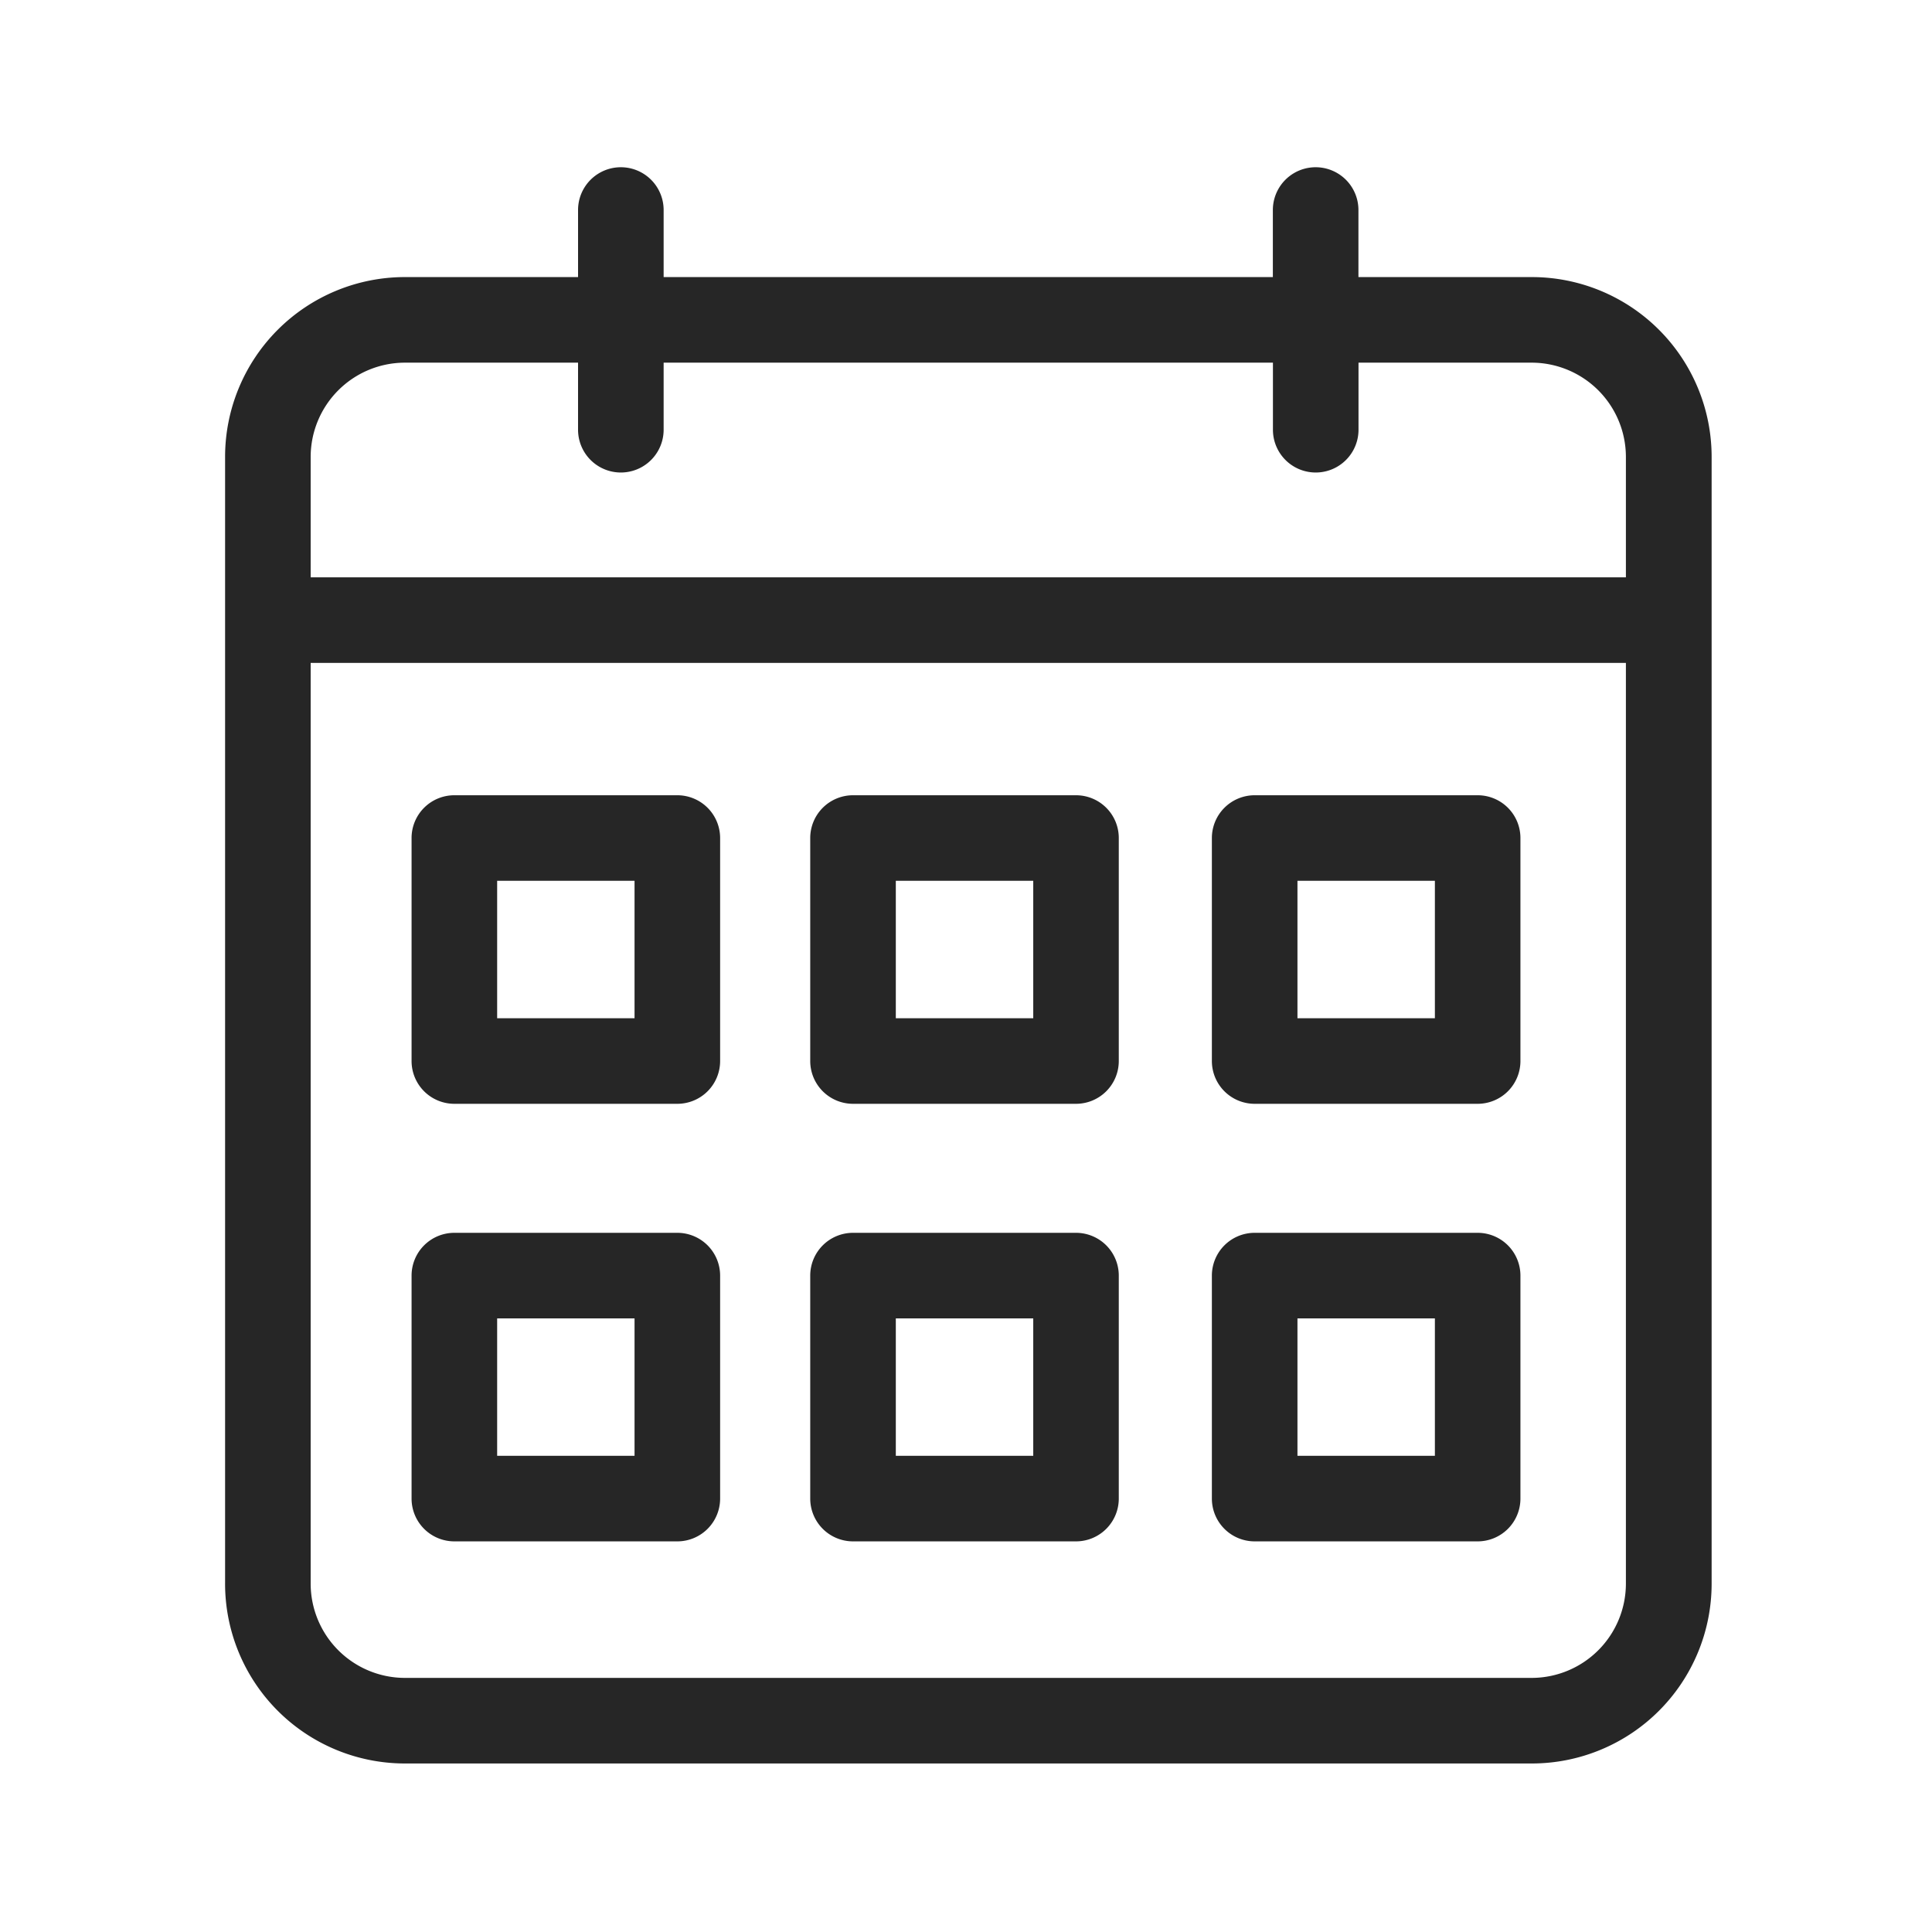
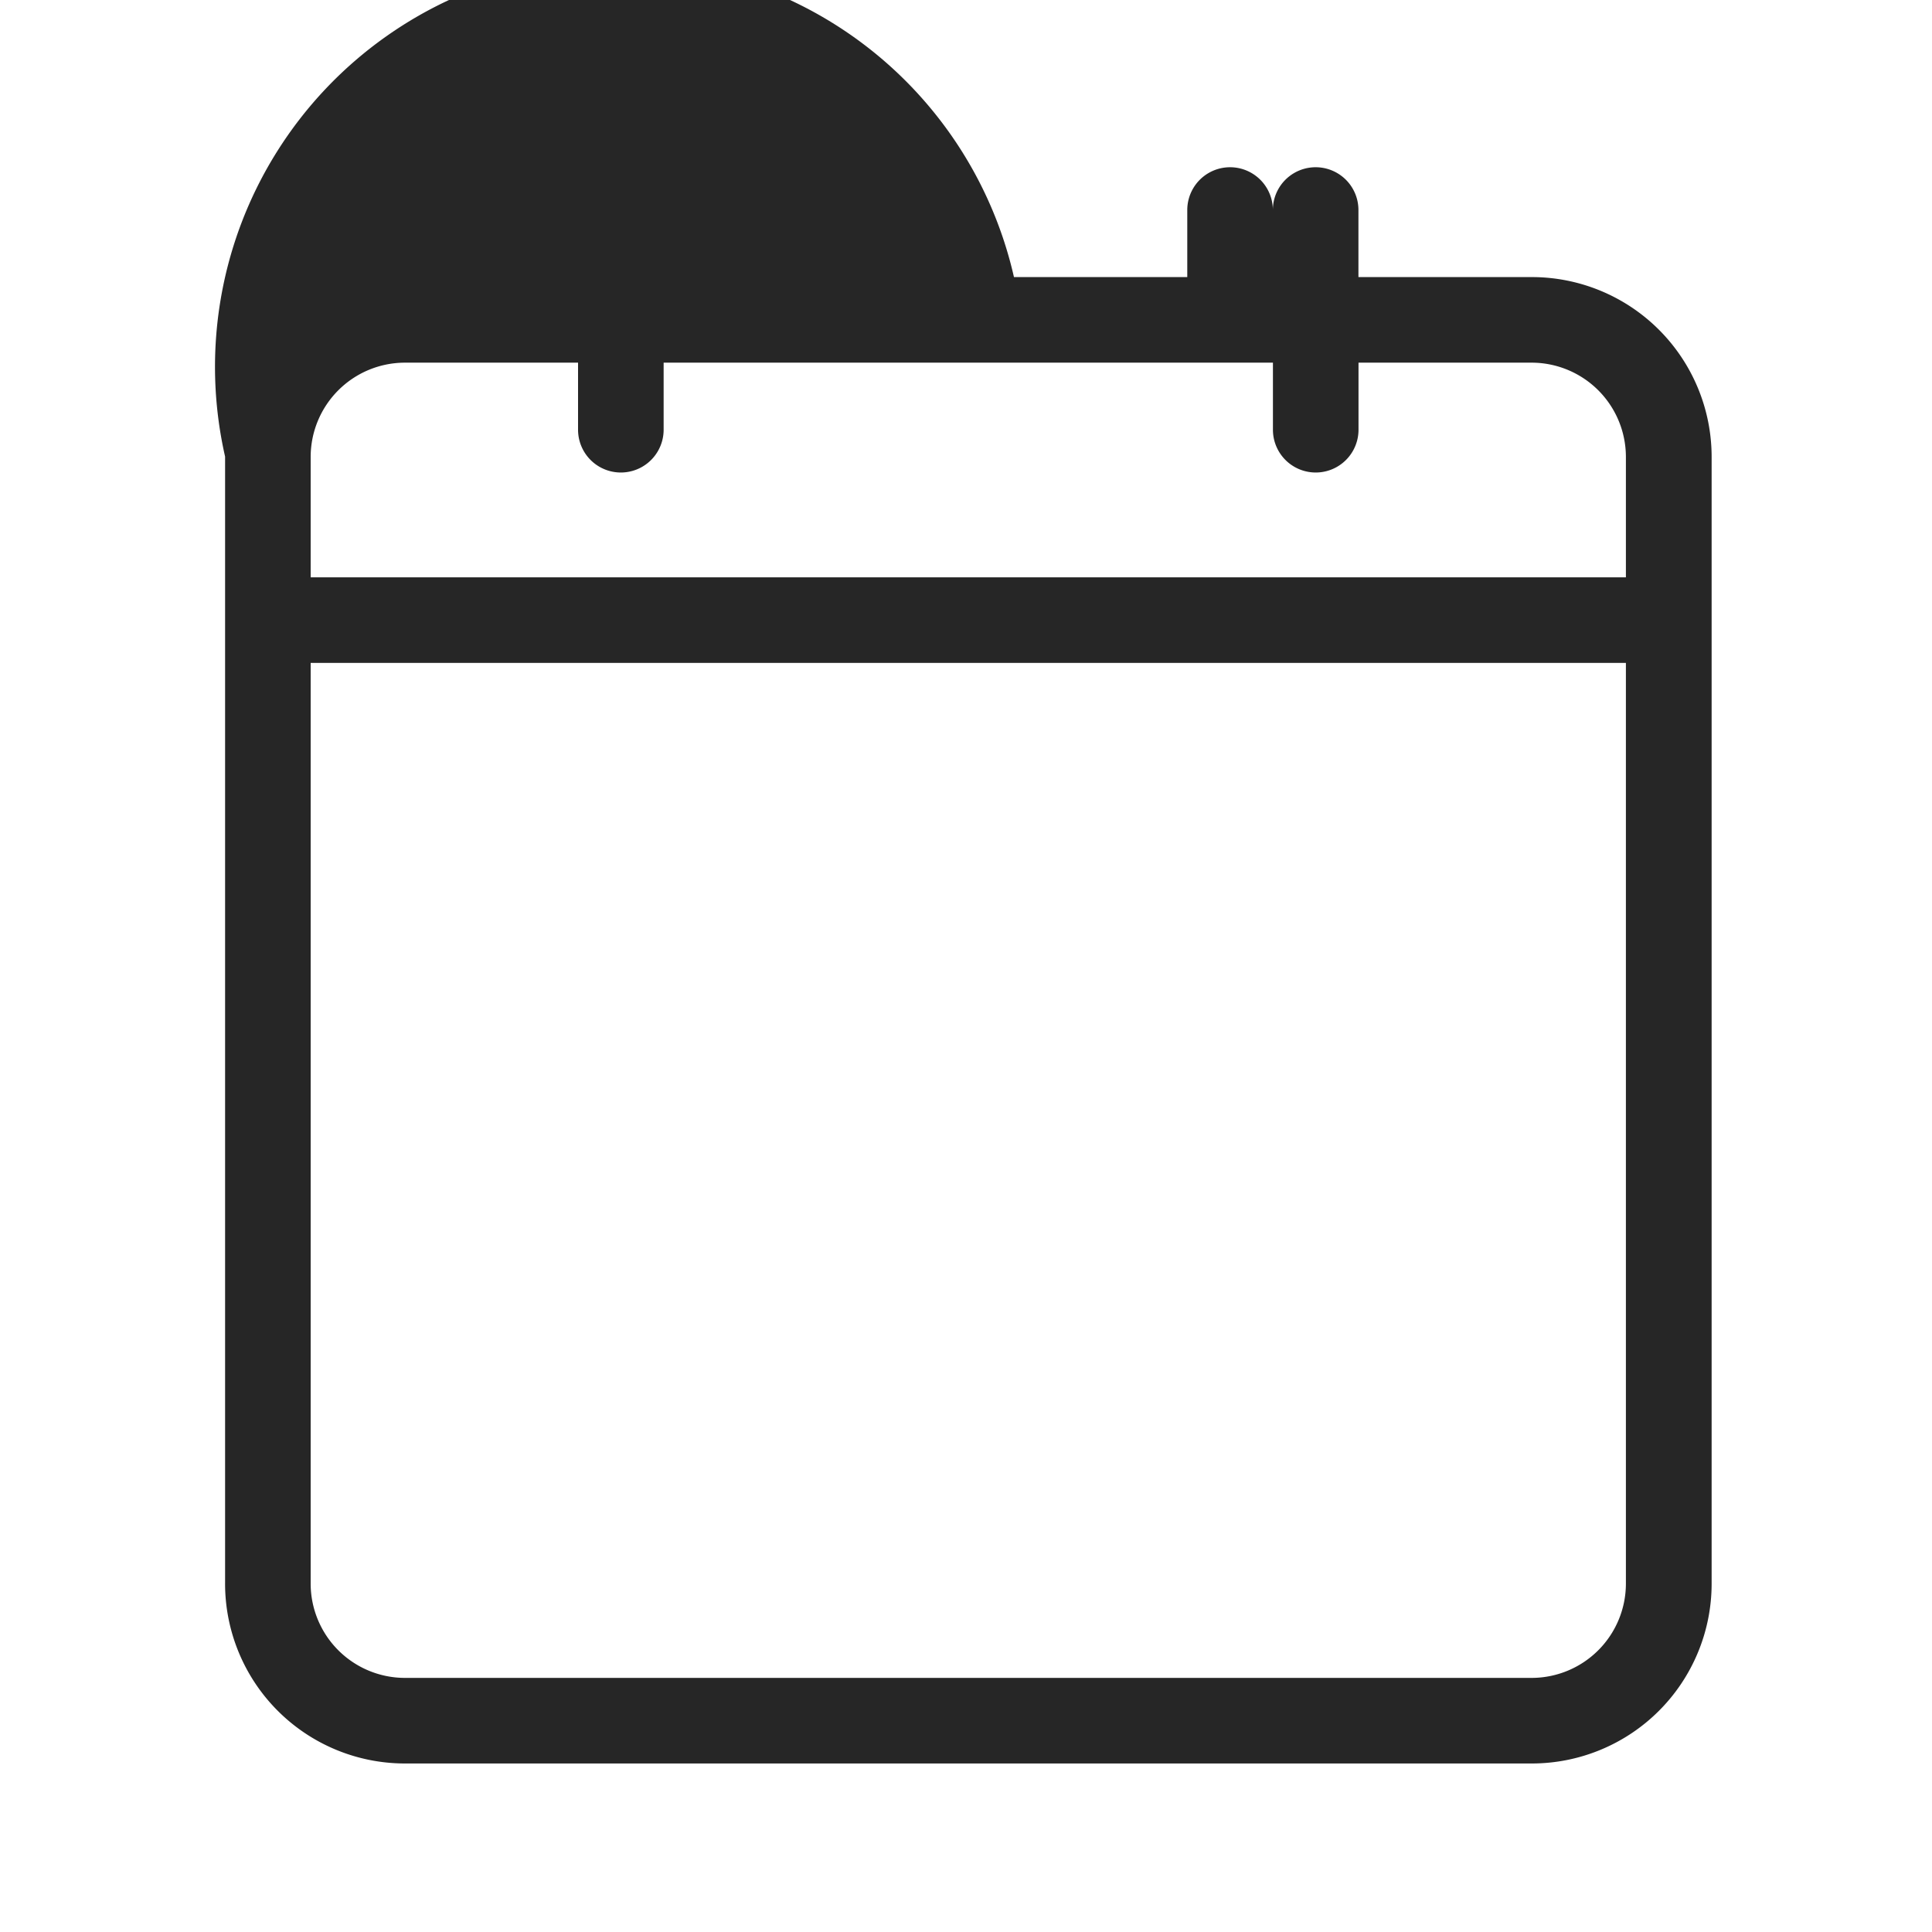
<svg xmlns="http://www.w3.org/2000/svg" id="Outline" viewBox="0 0 512 512">
  <defs>
    <style>.cls-1{fill:#262626}</style>
  </defs>
-   <path d="M406 73.43h-46V55.66a11.34 11.34 0 0 0-22.68 0v17.77H175.87V55.66a11.34 11.34 0 0 0-22.68 0v17.77h-45.93A47.66 47.66 0 0 0 59.65 121v298.74a47.66 47.66 0 0 0 47.61 47.6H406a47.66 47.66 0 0 0 47.6-47.6V121A47.66 47.66 0 0 0 406 73.43ZM107.26 96.11h45.93v17.77a11.34 11.34 0 1 0 22.68 0V96.11h161.47v17.77a11.34 11.34 0 1 0 22.68 0V96.11H406A25 25 0 0 1 430.88 121v32H82.33v-32a25 25 0 0 1 24.93-24.89ZM406 444.66H107.26a25 25 0 0 1-24.93-24.92V175.68h348.55v244.06A25 25 0 0 1 406 444.66Z" class="cls-1" />
-   <path d="M179.5 210.75h-59.09a11.33 11.33 0 0 0-11.34 11.33v59.1a11.34 11.34 0 0 0 11.34 11.34h59.09a11.34 11.34 0 0 0 11.34-11.34v-59.1a11.34 11.34 0 0 0-11.34-11.33Zm-11.34 59.09h-36.41v-36.42h36.41ZM285.15 210.75h-59.09a11.34 11.34 0 0 0-11.34 11.33v59.1a11.34 11.34 0 0 0 11.34 11.34h59.09a11.34 11.34 0 0 0 11.34-11.34v-59.1a11.33 11.33 0 0 0-11.34-11.33Zm-11.33 59.09H237.4v-36.42h36.42ZM391.59 210.75H332.5a11.34 11.34 0 0 0-11.34 11.33v59.1a11.34 11.34 0 0 0 11.34 11.34h59.09a11.34 11.34 0 0 0 11.34-11.34v-59.1a11.33 11.33 0 0 0-11.34-11.33Zm-11.33 59.09h-36.42v-36.42h36.42ZM179.5 326.71h-59.09a11.34 11.34 0 0 0-11.34 11.34v59.09a11.34 11.34 0 0 0 11.34 11.34h59.09a11.34 11.34 0 0 0 11.34-11.34v-59.09a11.34 11.34 0 0 0-11.34-11.34Zm-11.34 59.09h-36.41v-36.41h36.41ZM285.15 326.71h-59.09a11.34 11.34 0 0 0-11.34 11.34v59.09a11.34 11.34 0 0 0 11.34 11.34h59.09a11.34 11.34 0 0 0 11.34-11.34v-59.09a11.34 11.34 0 0 0-11.34-11.34Zm-11.33 59.09H237.4v-36.41h36.42ZM391.59 326.71H332.5a11.34 11.34 0 0 0-11.34 11.34v59.09a11.34 11.34 0 0 0 11.34 11.34h59.09a11.34 11.34 0 0 0 11.34-11.34v-59.09a11.34 11.34 0 0 0-11.34-11.34Zm-11.33 59.09h-36.42v-36.41h36.42Z" class="cls-1" />
+   <path d="M406 73.43h-46V55.66a11.34 11.34 0 0 0-22.68 0v17.77V55.66a11.34 11.34 0 0 0-22.68 0v17.77h-45.93A47.66 47.66 0 0 0 59.65 121v298.74a47.66 47.66 0 0 0 47.61 47.6H406a47.66 47.66 0 0 0 47.6-47.6V121A47.66 47.66 0 0 0 406 73.43ZM107.26 96.11h45.93v17.77a11.34 11.34 0 1 0 22.68 0V96.11h161.47v17.77a11.34 11.34 0 1 0 22.68 0V96.11H406A25 25 0 0 1 430.88 121v32H82.33v-32a25 25 0 0 1 24.93-24.89ZM406 444.66H107.26a25 25 0 0 1-24.93-24.92V175.68h348.55v244.06A25 25 0 0 1 406 444.66Z" class="cls-1" />
</svg>